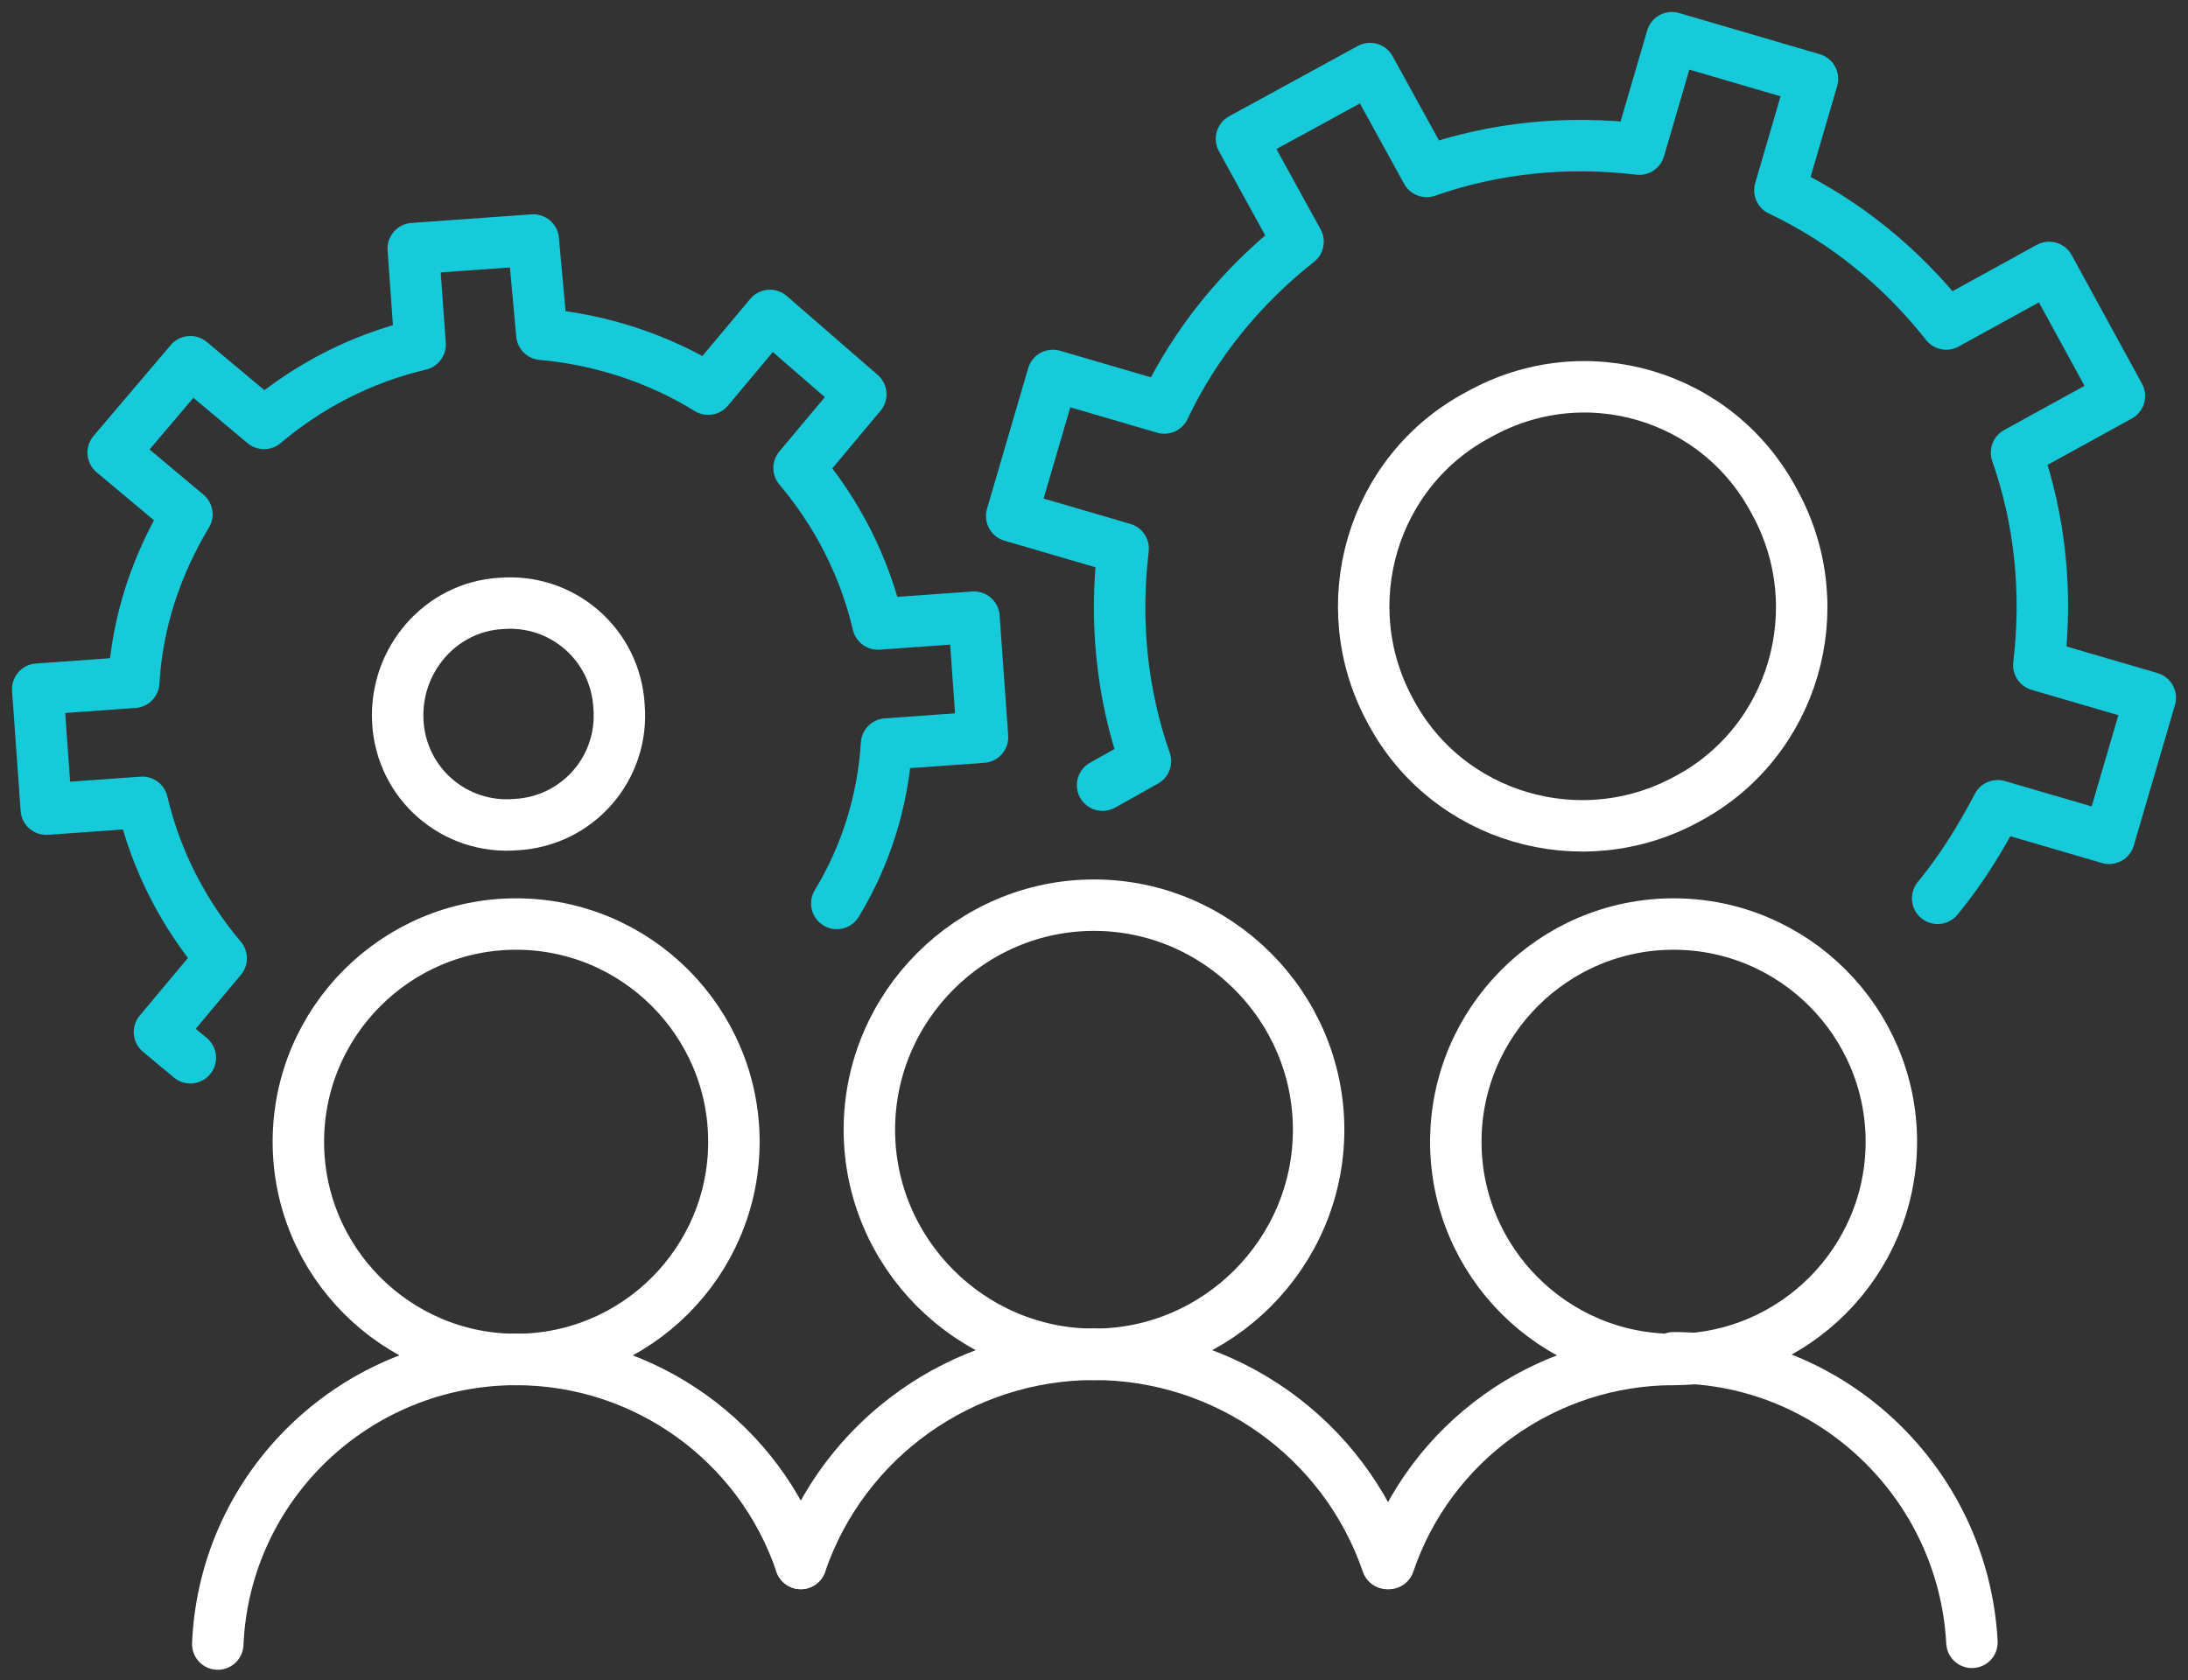
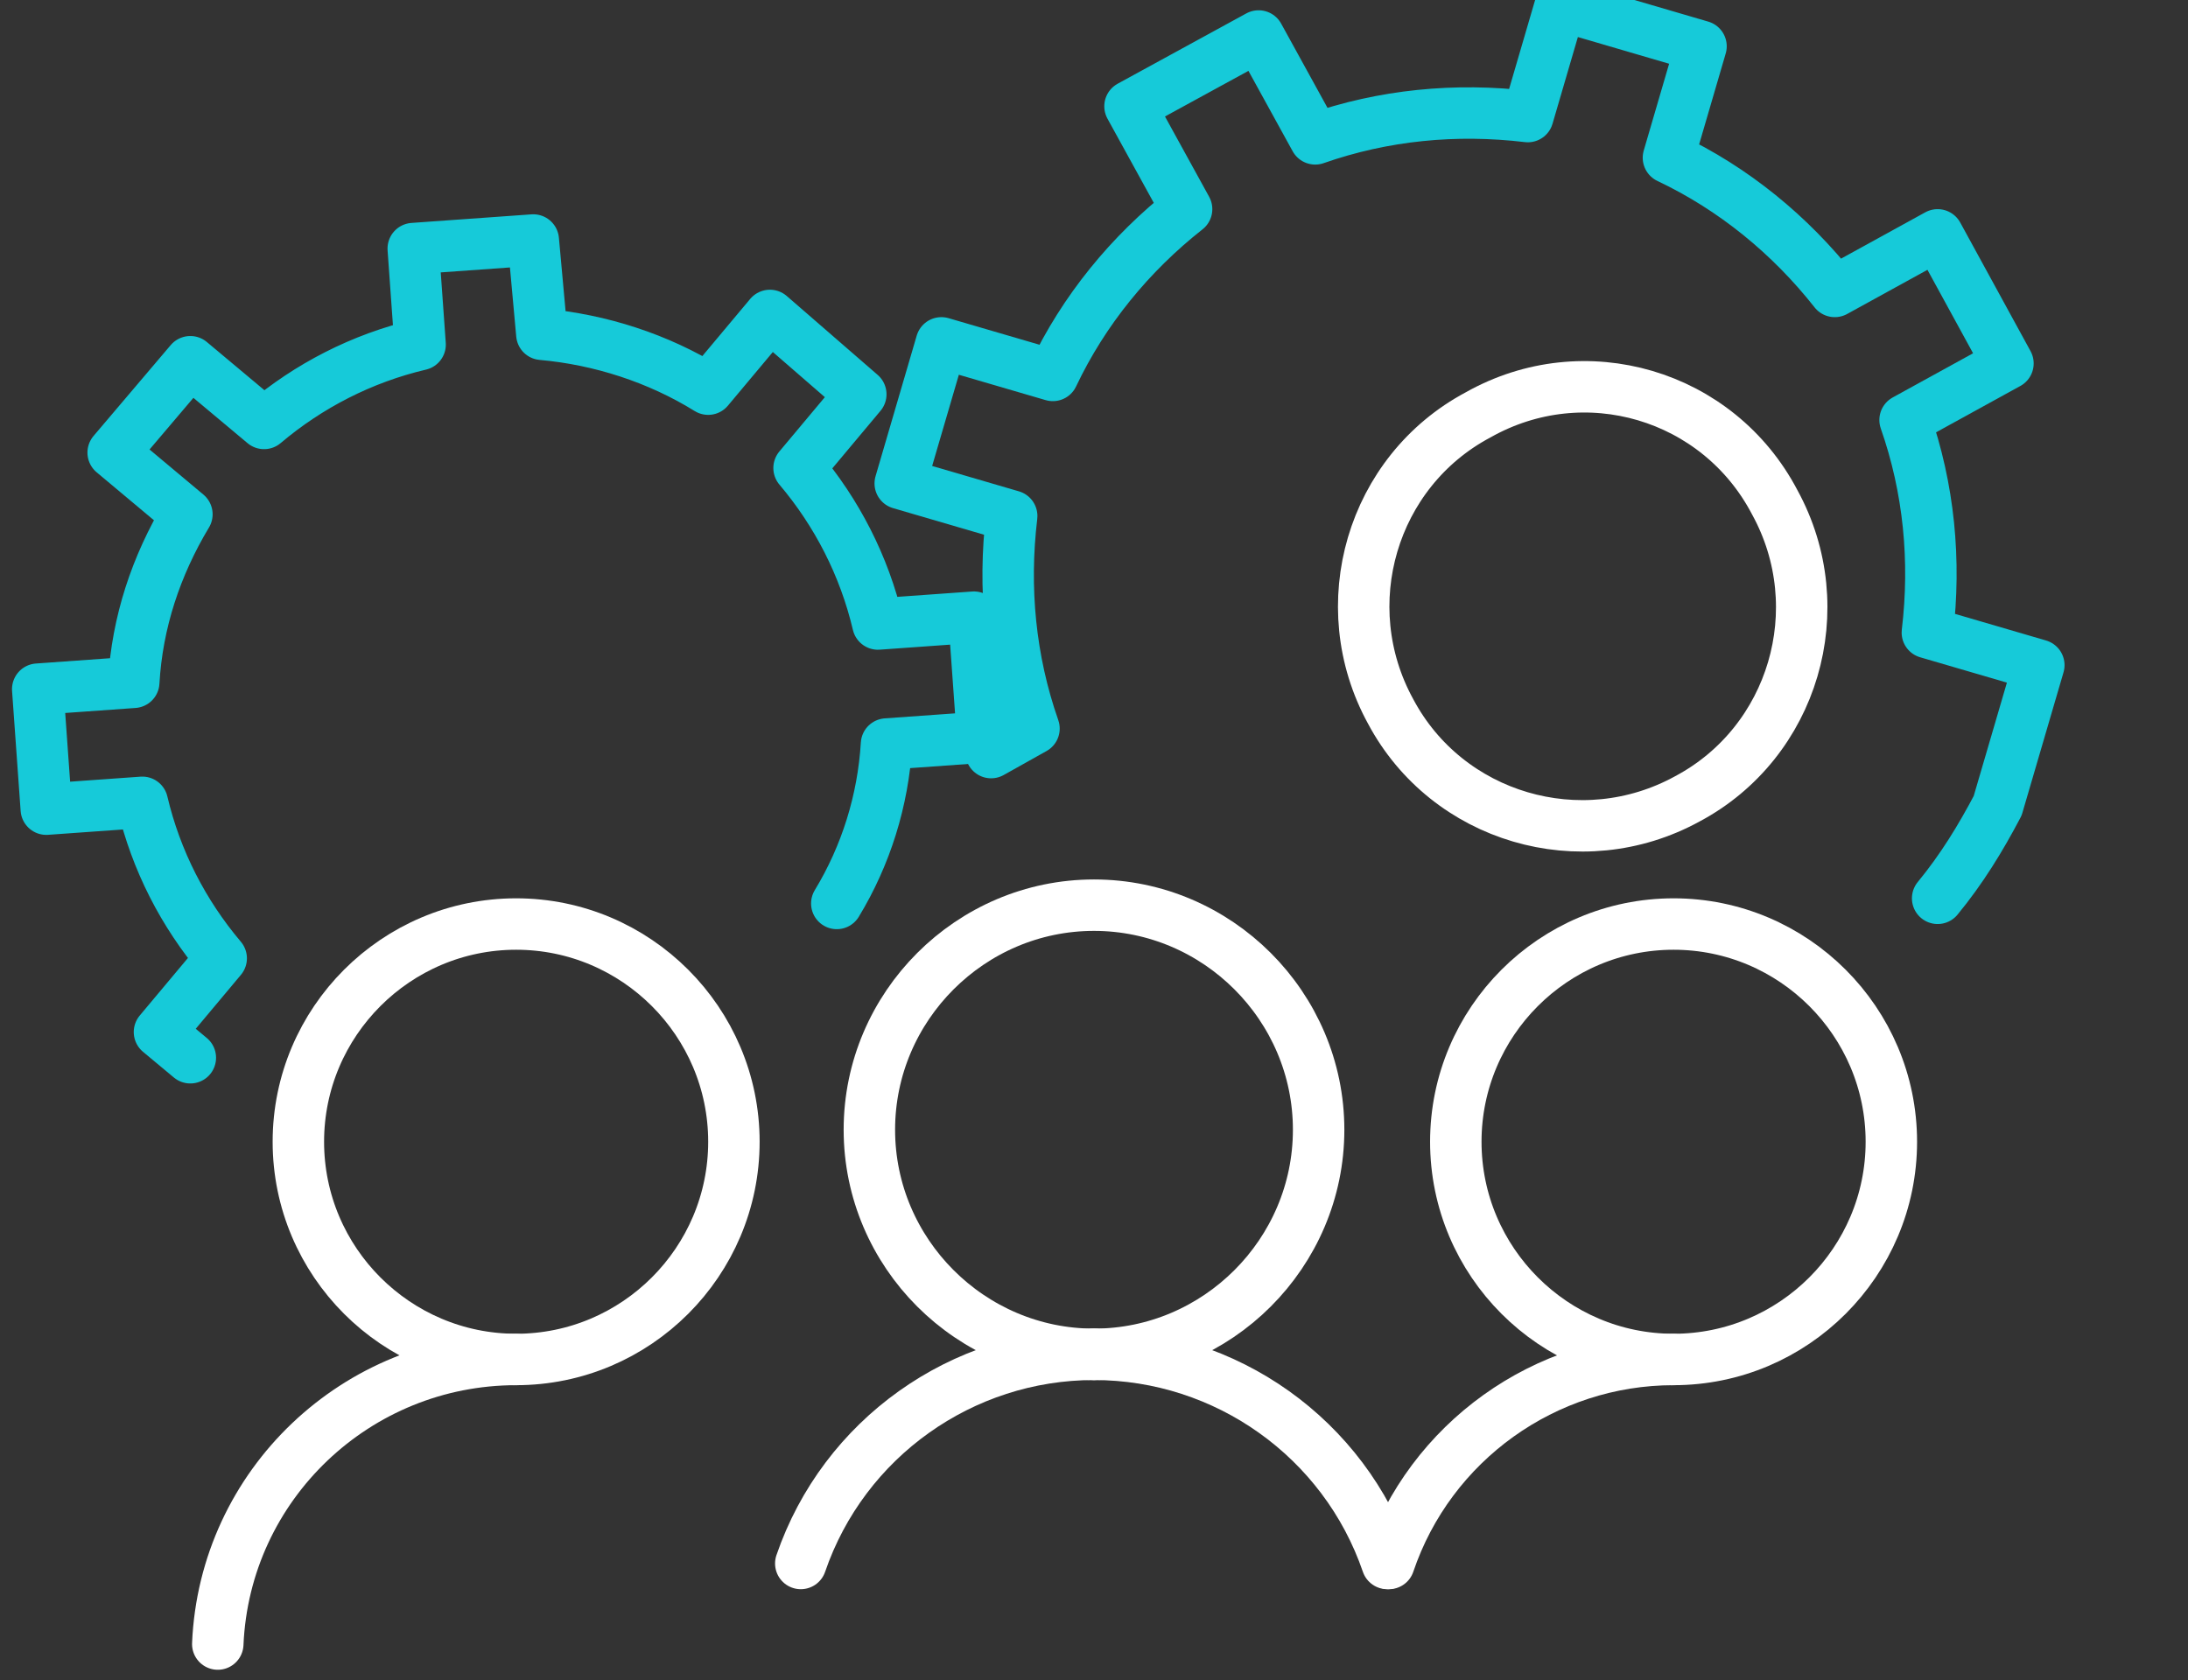
<svg xmlns="http://www.w3.org/2000/svg" xmlns:xlink="http://www.w3.org/1999/xlink" version="1.1" id="_x2014_ÎÓÈ_x5F_1" x="0px" y="0px" width="127.6px" height="98px" viewBox="0 0 127.6 98" style="enable-background:new 0 0 127.6 98;" xml:space="preserve">
  <rect x="0" y="0" width="127.6" height="98" fill="#333333" stroke="none" />
  <style type="text/css">
	.st0{clip-path:url(#SVGID_00000034771300638721793640000008850107124953950374_);}
	.st1{fill:none;stroke:#FFFFFF;stroke-width:3;stroke-linejoin:round;}
	.st2{fill:none;stroke:#FFFFFF;stroke-width:3;stroke-linecap:round;stroke-linejoin:round;}
	.st3{fill:none;stroke:#16CAD9;stroke-width:3;stroke-linecap:round;stroke-linejoin:round;}
</style>
  <g>
    <defs>
      <rect id="SVGID_1_" width="127.6" height="98" />
    </defs>
    <clipPath id="SVGID_00000160151420979371867410000009610636130319175568_">
      <use xlink:href="#SVGID_1_" style="overflow:visible;" />
    </clipPath>
    <g id="Group_7112" style="clip-path:url(#SVGID_00000160151420979371867410000009610636130319175568_);">
      <path id="Path_11151" class="st1" d="M30.1,79.3c7,0,12.7-5.7,12.7-12.7c0-7-5.7-12.7-12.7-12.7c-7,0-12.7,5.7-12.7,12.7l0,0    C17.4,73.6,23.1,79.3,30.1,79.3" />
      <path id="Path_11152" class="st2" d="M30.1,79.3c-9.3,0-17,7.3-17.4,16.6" />
-       <path id="Path_11153" class="st2" d="M30.1,79.3c7.5,0,14.2,4.8,16.6,11.9" />
      <path id="Path_11154" class="st1" d="M63.8,79c7.2,0,13.1-5.9,13.1-13.1c0-7.2-5.9-13.1-13.1-13.1c-7.2,0-13.1,5.9-13.1,13.1l0,0    C50.7,73.1,56.6,79,63.8,79" />
      <path id="Path_11155" class="st2" d="M63.8,79c7.7,0,14.6,4.9,17.1,12.2" />
      <path id="Path_11156" class="st2" d="M63.8,79c-7.7,0-14.6,4.9-17.1,12.2" />
      <path id="Path_11157" class="st1" d="M97.6,79.3c7,0,12.7-5.7,12.7-12.7c0-7-5.7-12.7-12.7-12.7c-7,0-12.7,5.7-12.7,12.7    c0,0,0,0,0,0C84.9,73.6,90.6,79.3,97.6,79.3" />
      <path id="Path_11158" class="st2" d="M97.6,79.3c-7.5,0-14.2,4.8-16.6,11.9" />
-       <path id="Path_11159" class="st2" d="M115,95.8c-0.5-9.3-8.2-16.6-17.4-16.6" />
      <path id="Path_11160" class="st2" d="M103.5,29.3c3.4,6.2,1.1,14-5.1,17.3c-6.2,3.4-14,1.1-17.3-5.1c-3.4-6.2-1.1-14,5.1-17.3    C92.4,20.7,100.2,23,103.5,29.3C103.5,29.3,103.5,29.3,103.5,29.3z" />
-       <path id="Path_11161" class="st2" d="M29.2,35.2c3.6-0.3,6.7,2.4,6.9,6c0.3,3.6-2.4,6.7-6,6.9c-3.6,0.3-6.7-2.4-6.9-6c0,0,0,0,0,0    C23,38.5,25.7,35.4,29.2,35.2z" />
      <path id="Path_11162" class="st3" d="M48.8,52.7c1.7-2.8,2.7-6,2.9-9.3l5.6-0.4l-0.5-7l-5.6,0.4c-0.8-3.4-2.4-6.5-4.6-9.1l3.6-4.3    l-5.3-4.6l-3.6,4.3c-2.9-1.8-6.3-2.9-9.7-3.2L31.1,14l-7,0.5l0.4,5.6c-3.4,0.8-6.5,2.4-9.1,4.6l-4.3-3.6l-4.5,5.3l4.3,3.6    C9.1,33,8,36.3,7.8,39.8l-5.6,0.4l0.5,7l5.6-0.4c0.8,3.4,2.4,6.5,4.6,9.1l-3.6,4.3l1.8,1.5" />
-       <path id="Path_11163" class="st3" d="M113,52.4c1.4-1.7,2.5-3.5,3.5-5.4l6.5,1.9l2.4-8.2l-6.5-1.9c0.5-4.2,0.1-8.4-1.3-12.4l6-3.3    l-4.1-7.5l-6,3.3c-2.6-3.3-5.9-6-9.7-7.8l1.9-6.5l-8.2-2.4l-1.9,6.5c-4.2-0.5-8.4-0.1-12.4,1.3l-3.3-6l-7.5,4.1l3.3,6    c-3.3,2.6-6,5.9-7.8,9.7l-6.5-1.9l-2.4,8.2l6.5,1.9c-0.5,4.2-0.1,8.4,1.3,12.4l-2.5,1.4" />
+       <path id="Path_11163" class="st3" d="M113,52.4c1.4-1.7,2.5-3.5,3.5-5.4l2.4-8.2l-6.5-1.9c0.5-4.2,0.1-8.4-1.3-12.4l6-3.3    l-4.1-7.5l-6,3.3c-2.6-3.3-5.9-6-9.7-7.8l1.9-6.5l-8.2-2.4l-1.9,6.5c-4.2-0.5-8.4-0.1-12.4,1.3l-3.3-6l-7.5,4.1l3.3,6    c-3.3,2.6-6,5.9-7.8,9.7l-6.5-1.9l-2.4,8.2l6.5,1.9c-0.5,4.2-0.1,8.4,1.3,12.4l-2.5,1.4" />
    </g>
  </g>
</svg>